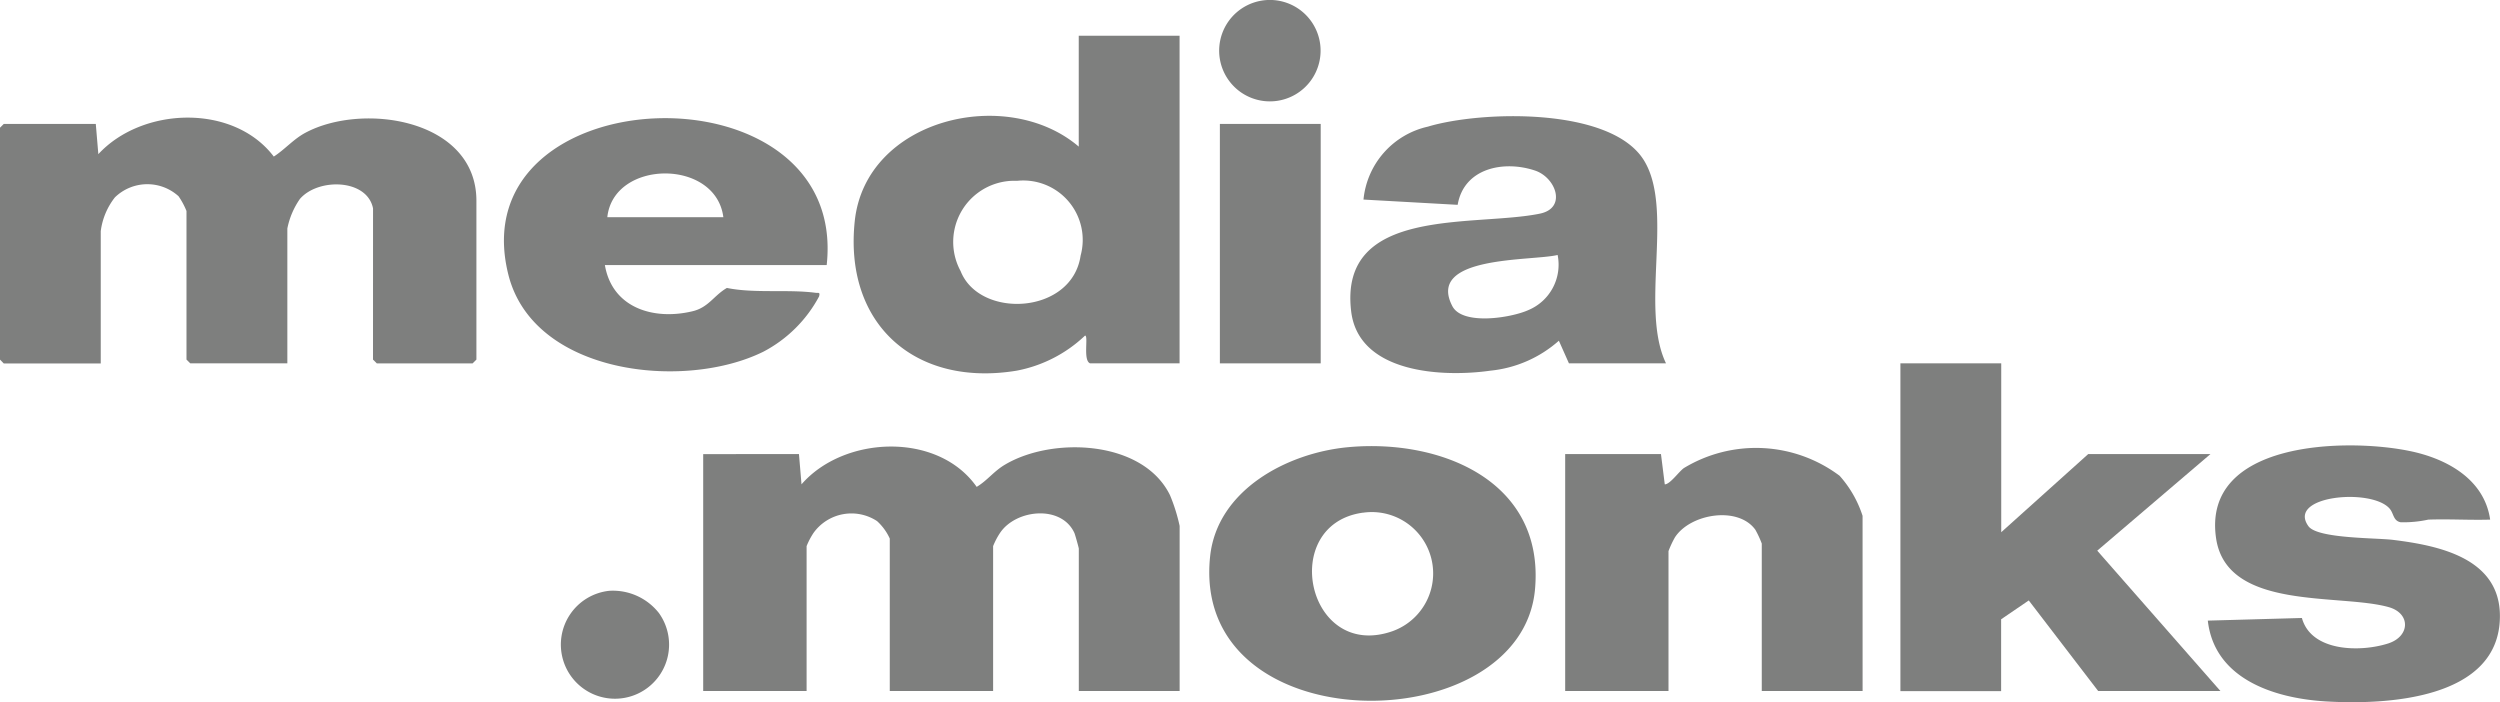
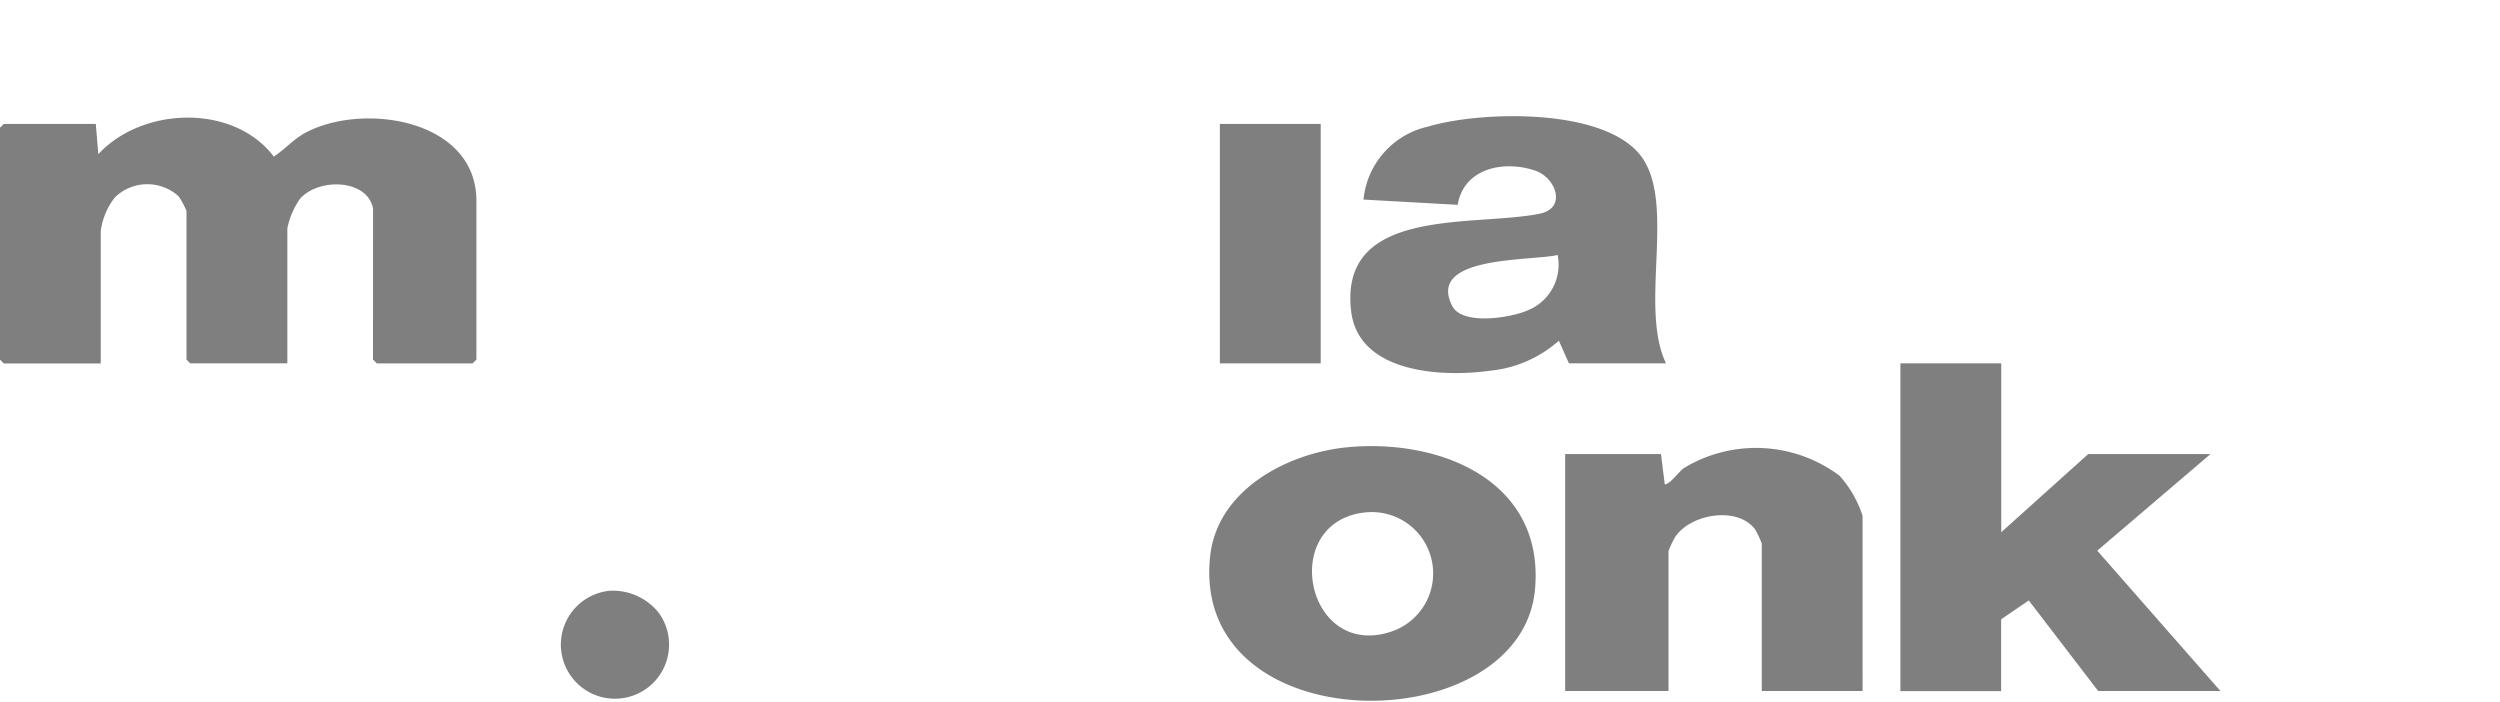
<svg xmlns="http://www.w3.org/2000/svg" width="88.343" height="24.81" viewBox="0 0 88.343 24.81">
  <g id="logo-media-monks" style="mix-blend-mode: luminosity;isolation: isolate">
    <path id="Path_6032" data-name="Path 6032" d="M29.182,62.707c-.211-1.048-1.94-1.08-2.584-.333a2.769,2.769,0,0,0-.444,1.045v4.765H22.724l-.134-.134V62.8a2.641,2.641,0,0,0-.28-.521,1.643,1.643,0,0,0-2.25.04,2.434,2.434,0,0,0-.5,1.194v4.676H16.134L16,68.051V59.857l.134-.134h3.251l.09,1.069c1.552-1.681,4.775-1.791,6.2.085.391-.252.692-.612,1.109-.837,2.029-1.094,6.051-.49,6.051,2.4v5.611l-.134.134H29.315l-.134-.134Z" transform="translate(-16 -55.344)" fill="#7e7f7e" />
-     <path id="Path_6033" data-name="Path 6033" d="M298.384,190.277l.09,1.069c1.505-1.731,4.826-1.859,6.19.09.38-.227.6-.549,1-.785,1.679-1,4.88-.871,5.832,1.08a6.2,6.2,0,0,1,.34,1.085v5.834h-3.563v-5.032c0-.029-.131-.5-.157-.556-.462-1-2.066-.835-2.626,0a2.575,2.575,0,0,0-.245.467v5.121h-3.652v-5.388a1.875,1.875,0,0,0-.451-.618,1.649,1.649,0,0,0-2.243.418,2.571,2.571,0,0,0-.245.467v5.121H295v-8.372Z" transform="translate(-270.151 -174.231)" fill="#7e7f7e" />
-     <path id="Path_6034" data-name="Path 6034" d="M366.211,27V38.578h-3.162c-.261-.1-.049-.984-.179-.981a4.8,4.8,0,0,1-2.413,1.239c-3.575.591-6.107-1.626-5.725-5.279.379-3.622,5.37-4.813,7.916-2.638V27Zm-5.745,5.128a2.161,2.161,0,0,0-1.993,3.189c.67,1.7,3.935,1.542,4.241-.547A2.1,2.1,0,0,0,360.466,32.128Z" transform="translate(-324.528 -25.738)" fill="#7e7f7e" />
    <path id="Path_6035" data-name="Path 6035" d="M773.563,157v5.967l3.073-2.761h4.32l-4,3.413,4.352,4.959h-4.32l-2.452-3.2-.977.666v2.538H770V157Z" transform="translate(-702.845 -144.16)" fill="#7e7f7e" />
    <path id="Path_6036" data-name="Path 6036" d="M562.93,67.645H559.5l-.356-.8a4.284,4.284,0,0,1-2.416,1.058c-1.683.24-4.658.1-4.923-2.092-.452-3.741,4.357-2.977,6.675-3.458.951-.2.56-1.275-.181-1.522-1.106-.37-2.511-.085-2.731,1.212l-3.328-.186a2.93,2.93,0,0,1,2.276-2.577c1.865-.562,6.451-.7,7.627,1.18C563.227,62.189,561.994,65.691,562.93,67.645Zm-3.83-3.83c-.916.222-4.656.009-3.721,1.807.359.692,2.077.416,2.686.141A1.738,1.738,0,0,0,559.1,63.815Z" transform="translate(-504.058 -54.805)" fill="#7e7f7e" />
    <path id="Path_6037" data-name="Path 6037" d="M500.684,189.9c3.265-.306,6.946,1.184,6.612,5.009-.472,5.412-12.181,5.482-11.482-1.15C496.063,191.406,498.547,190.1,500.684,189.9Zm.531,2.313c-3,.411-1.98,5.269,1.064,4.181A2.168,2.168,0,0,0,501.215,192.215Z" transform="translate(-453.052 -174.097)" fill="#7e7f7e" />
-     <path id="Path_6038" data-name="Path 6038" d="M227.352,64.905h-7.838c.258,1.521,1.731,1.961,3.1,1.631.567-.137.75-.556,1.212-.823.976.2,2.151.042,3.126.171.1.014.178-.037.13.131a4.7,4.7,0,0,1-1.968,1.951c-2.792,1.382-8.127.81-9.011-2.723C214.338,58.191,228.142,57.675,227.352,64.905ZM223.7,63.213c-.265-2.078-3.883-2.043-4.1,0Z" transform="translate(-198.139 -55.538)" fill="#7e7f7e" />
    <path id="Path_6039" data-name="Path 6039" d="M647.51,199.163h-3.563v-5.21a3.609,3.609,0,0,0-.226-.487c-.611-.849-2.3-.57-2.843.268a3.5,3.5,0,0,0-.227.486v4.943H637v-8.372h3.385l.134,1.07c.184,0,.492-.442.673-.574a4.922,4.922,0,0,1,5.506.271,3.942,3.942,0,0,1,.811,1.415Z" transform="translate(-581.691 -174.745)" fill="#7e7f7e" />
-     <path id="Path_6040" data-name="Path 6040" d="M901.977,192.121c-.726.022-1.459-.026-2.186,0a4.1,4.1,0,0,1-.976.093c-.273-.053-.239-.318-.4-.493-.659-.723-3.635-.444-2.859.633.318.442,2.391.408,2.99.483,1.623.2,3.787.646,3.776,2.706-.015,2.942-4.037,3.134-6.184,3-1.8-.115-3.905-.793-4.138-2.853l3.325-.093c.331,1.2,2.074,1.213,3.049.9.777-.25.8-1.06.024-1.282-1.736-.494-5.736.139-6.107-2.443-.493-3.433,4.592-3.535,6.82-3.08C900.418,189.954,901.77,190.677,901.977,192.121Z" transform="translate(-813.982 -173.759)" fill="#7e7f7e" />
    <rect id="Rectangle_918" data-name="Rectangle 918" width="3.563" height="8.461" transform="translate(43.107 4.379)" fill="#7e7f7e" />
    <path id="Path_6041" data-name="Path 6041" d="M240.42,247.147a2.069,2.069,0,0,1,1.75.786,1.912,1.912,0,1,1-1.75-.786Z" transform="translate(-218.886 -226.27)" fill="#7e7f7e" />
-     <path id="Path_6042" data-name="Path 6042" d="M501.467,12.87a1.792,1.792,0,1,1,.592,3.532A1.792,1.792,0,0,1,501.467,12.87Z" transform="translate(-456.958 -12.834)" fill="#7e7f7e" />
  </g>
</svg>